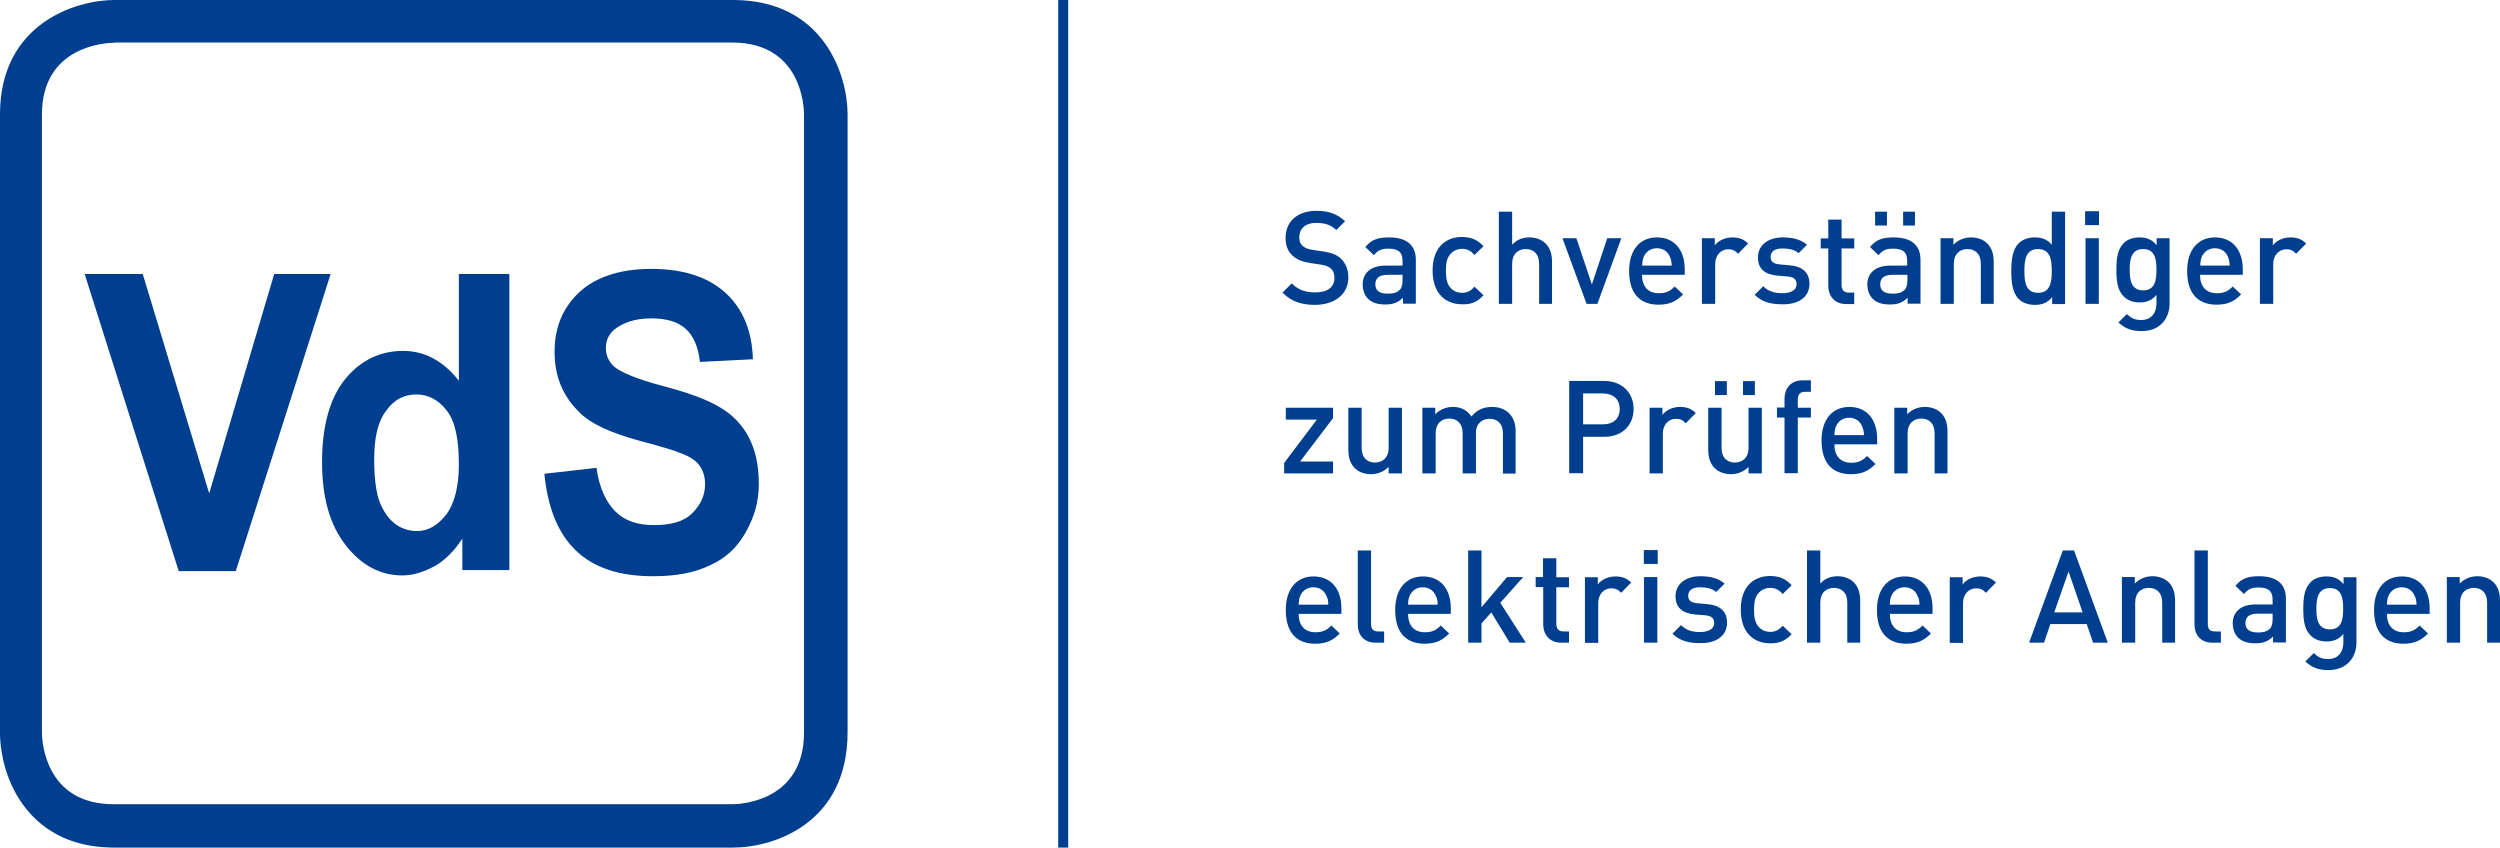
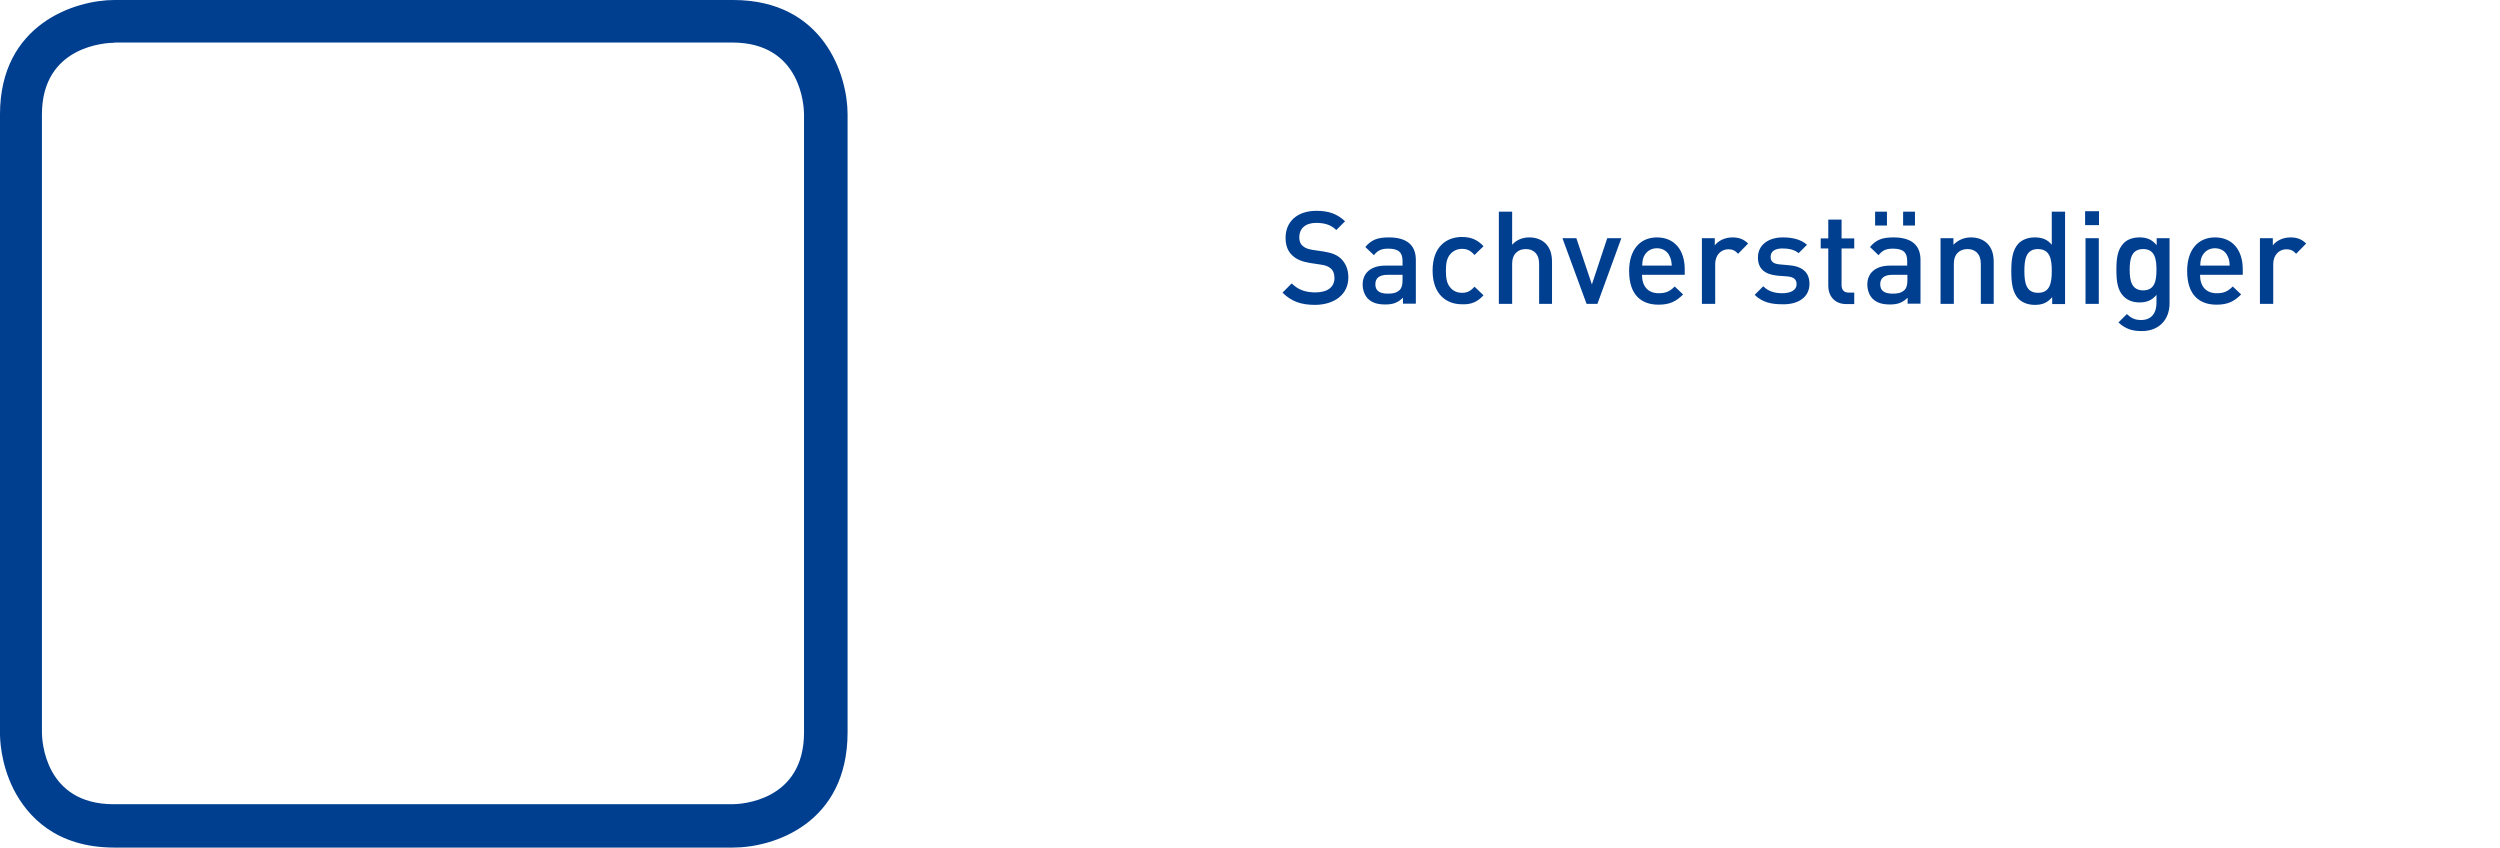
<svg xmlns="http://www.w3.org/2000/svg" version="1.1" id="Ebene_1" x="0px" y="0px" viewBox="0 0 1222.6 414.5" style="enable-background:new 0 0 1222.6 414.5;" xml:space="preserve">
  <style type="text/css">
	.st0{fill:#003E90;}
</style>
  <g>
-     <path class="st0" d="M656,300.2v-2.7c0-9.4-5-15.6-13.6-15.6c-8.2,0-13.6,6-13.6,16.4c0,12.2,6.4,16.5,14.4,16.5   c5.6,0,8.7-1.7,12-5l-4.1-3.9c-2.3,2.3-4.2,3.3-7.8,3.3c-5.3,0-8.2-3.4-8.2-9H656L656,300.2z M649.6,295.7h-14.5   c0.1-2,0.2-3,0.8-4.4c1.1-2.4,3.3-4.1,6.4-4.1c3,0,5.3,1.6,6.3,4.1C649.4,292.7,649.5,293.7,649.6,295.7L649.6,295.7z M676.9,314.3   v-5.5h-2.9c-2.6,0-3.5-1.3-3.5-3.7v-35.9h-6.5v36.2c0,4.8,2.7,8.9,8.8,8.9H676.9L676.9,314.3z M709.5,300.2v-2.7   c0-9.4-5-15.6-13.6-15.6c-8.2,0-13.6,6-13.6,16.4c0,12.2,6.4,16.5,14.4,16.5c5.6,0,8.7-1.7,12-5l-4.1-3.9c-2.3,2.3-4.2,3.3-7.8,3.3   c-5.3,0-8.2-3.4-8.2-9H709.5L709.5,300.2z M703.1,295.7h-14.5c0.1-2,0.2-3,0.8-4.4c1.1-2.4,3.3-4.1,6.4-4.1c3,0,5.3,1.6,6.3,4.1   C702.9,292.7,703,293.7,703.1,295.7L703.1,295.7z M746.2,314.3l-12.5-19.5l11.2-12.6h-7.9l-12.5,14.8v-27.8H718v45.1h6.5v-9.4   l4.8-5.4l9,14.8H746.2L746.2,314.3z M767.3,314.3v-5.5h-2.7c-2.4,0-3.5-1.4-3.5-3.7v-17.9h6.2v-4.9h-6.2V273h-6.5v9.2H751v4.9h3.7   v18.3c0,4.6,2.8,8.9,8.8,8.9H767.3L767.3,314.3z M797.7,284.9c-2.2-2.2-4.6-3-7.7-3c-3.6,0-6.9,1.6-8.6,3.9v-3.5h-6.3v32.1h6.5   v-19.5c0-4.4,2.9-7.2,6.4-7.2c2.2,0,3.4,0.7,4.8,2.2L797.7,284.9L797.7,284.9z M810.5,314.3v-32.1h-6.5v32.1H810.5L810.5,314.3z    M810.7,275.9V269h-6.8v6.8H810.7L810.7,275.9z M844.6,304.5c0-5.6-3.5-8.6-10.1-9.1L830,295c-3.2-0.3-4.4-1.5-4.4-3.7   c0-2.5,1.9-4.1,5.8-4.1c3,0,5.9,0.6,7.9,2.3l4.1-4.1c-3-2.6-7-3.6-11.9-3.6c-6.7,0-12.1,3.5-12.1,9.8c0,5.6,3.4,8.3,9.5,8.9   l5.1,0.4c3.1,0.3,4.3,1.6,4.3,3.8c0,3-3,4.4-7,4.4c-3.2,0-6.7-0.7-9.2-3.4l-4.2,4.2c3.8,3.7,8.2,4.6,13.5,4.6   C838.9,314.7,844.6,311.2,844.6,304.5L844.6,304.5z M876.2,310.2l-4.4-4.2c-2,2.2-3.6,3-6.1,3c-2.5,0-4.6-1-6-2.9   c-1.4-1.8-1.9-4.1-1.9-7.9c0-3.7,0.5-6,1.9-7.8c1.4-1.8,3.5-2.9,6-2.9c2.5,0,4.1,0.8,6.1,3l4.4-4.3c-3-3.2-6.1-4.5-10.6-4.5   c-7.2,0-14.3,4.4-14.3,16.4c0,12,7.1,16.5,14.3,16.5C870,314.7,873.1,313.4,876.2,310.2L876.2,310.2z M909.7,314.3v-20.5   c0-3.6-0.8-6.7-3.2-9.1c-1.9-1.8-4.6-2.9-7.9-2.9c-3.3,0-6.3,1.2-8.4,3.6v-16.2h-6.5v45.1h6.5v-19.6c0-4.9,3-7.2,6.7-7.2   c3.6,0,6.5,2.2,6.5,7.2v19.6H909.7L909.7,314.3z M945.1,300.2v-2.7c0-9.4-5-15.6-13.6-15.6c-8.2,0-13.6,6-13.6,16.4   c0,12.2,6.4,16.5,14.4,16.5c5.6,0,8.7-1.7,12-5l-4.1-3.9c-2.3,2.3-4.2,3.3-7.8,3.3c-5.3,0-8.2-3.4-8.2-9H945.1L945.1,300.2z    M938.7,295.7h-14.5c0.1-2,0.2-3,0.8-4.4c1.1-2.4,3.3-4.1,6.4-4.1c3,0,5.3,1.6,6.3,4.1C938.5,292.7,938.6,293.7,938.7,295.7   L938.7,295.7z M976.1,284.9c-2.2-2.2-4.6-3-7.7-3c-3.6,0-6.9,1.6-8.6,3.9v-3.5h-6.3v32.1h6.5v-19.5c0-4.4,2.9-7.2,6.4-7.2   c2.2,0,3.4,0.7,4.8,2.2L976.1,284.9L976.1,284.9z M1030.8,314.3l-16.5-45.1h-5.5l-16.5,45.1h7.3l3.1-9.1h17.8l3.1,9.1H1030.8   L1030.8,314.3z M1018.5,299.5h-13.9l7-20L1018.5,299.5L1018.5,299.5z M1063.7,314.3v-20.5c0-3.6-0.8-6.7-3.2-9.1   c-1.9-1.8-4.6-2.9-7.9-2.9c-3.2,0-6.3,1.2-8.6,3.6v-3.2h-6.3v32.1h6.5v-19.6c0-4.9,3-7.2,6.7-7.2c3.6,0,6.5,2.2,6.5,7.2v19.6   H1063.7L1063.7,314.3z M1086.1,314.3v-5.5h-2.9c-2.6,0-3.5-1.3-3.5-3.7v-35.9h-6.5v36.2c0,4.8,2.7,8.9,8.8,8.9H1086.1L1086.1,314.3   z M1117.9,314.3v-21.5c0-7.2-4.4-11-13.2-11c-5.4,0-8.5,1.1-11.5,4.7l4.2,4c1.8-2.3,3.6-3.2,7-3.2c5.1,0,7,1.9,7,6v2.3h-8.4   c-7.4,0-11.1,3.9-11.1,9.2c0,2.7,0.9,5.2,2.5,6.9c2,2,4.6,2.9,8.6,2.9c4,0,6.2-1,8.6-3.3v2.9H1117.9L1117.9,314.3z M1111.4,302.7   c0,2.3-0.4,3.8-1.4,4.8c-1.7,1.6-3.6,1.8-5.8,1.8c-4.2,0-6.1-1.6-6.1-4.6c0-3,2-4.6,5.9-4.6h7.4V302.7L1111.4,302.7z M1152.4,314.2   v-31.9h-6.3v3.4c-2.4-2.9-5-3.8-8.4-3.8c-3.2,0-6,1-7.7,2.8c-3.1,3.1-3.6,7.6-3.6,13.1c0,5.4,0.5,9.9,3.6,13   c1.8,1.8,4.4,2.9,7.7,2.9c3.3,0,6-0.9,8.3-3.7v4.1c0,4.3-2.1,8.2-7.5,8.2c-3.2,0-4.9-1-7-2.9l-4.1,4.1c3.4,3.1,6.5,4.2,11.3,4.2   C1147.2,327.7,1152.4,322,1152.4,314.2L1152.4,314.2z M1145.9,297.7c0,5.1-0.7,10.1-6.5,10.1c-5.8,0-6.6-5-6.6-10.1   c0-5.1,0.8-10.1,6.6-10.1C1145.2,287.6,1145.9,292.6,1145.9,297.7L1145.9,297.7z M1188.2,300.2v-2.7c0-9.4-5-15.6-13.6-15.6   c-8.2,0-13.6,6-13.6,16.4c0,12.2,6.4,16.5,14.4,16.5c5.6,0,8.7-1.7,12-5l-4.1-3.9c-2.3,2.3-4.2,3.3-7.8,3.3c-5.3,0-8.2-3.4-8.2-9   H1188.2L1188.2,300.2z M1181.8,295.7h-14.5c0.1-2,0.2-3,0.8-4.4c1.1-2.4,3.3-4.1,6.4-4.1c3,0,5.3,1.6,6.3,4.1   C1181.5,292.7,1181.7,293.7,1181.8,295.7L1181.8,295.7z M1222.6,314.3v-20.5c0-3.6-0.8-6.7-3.2-9.1c-1.9-1.8-4.6-2.9-7.9-2.9   c-3.2,0-6.3,1.2-8.6,3.6v-3.2h-6.3v32.1h6.5v-19.6c0-4.9,3-7.2,6.7-7.2c3.6,0,6.5,2.2,6.5,7.2v19.6H1222.6L1222.6,314.3z" />
-     <path class="st0" d="M651.9,231.5v-5.8h-16.1l16.1-21.2v-5.1h-23.1v5.8H644l-16,21.2v5.1H651.9L651.9,231.5z M685.6,231.5v-32.1   h-6.5v19.6c0,4.9-3,7.2-6.7,7.2c-3.6,0-6.5-2.2-6.5-7.2v-19.6h-6.5v20.5c0,3.6,0.8,6.7,3.2,9.1c1.9,1.8,4.6,2.9,7.9,2.9   c3.2,0,6.3-1.2,8.6-3.6v3.2H685.6L685.6,231.5z M741.2,231.5v-20.5c0-3.6-0.9-6.7-3.4-9.1c-1.9-1.8-4.8-2.9-8.1-2.9   c-4.2,0-7.5,1.5-10.1,4.7c-2-3.1-5.1-4.7-9.1-4.7c-3.2,0-6.4,1.3-8.6,3.6v-3.2h-6.3v32.1h6.5v-19.6c0-4.9,3-7.2,6.7-7.2   c3.6,0,6.5,2.2,6.5,7.2v19.6h6.5v-19.9c0-4.6,3.2-6.8,6.7-6.8c3.6,0,6.5,2.2,6.5,7.2v19.6H741.2L741.2,231.5z M798.9,200   c0-7.9-5.6-13.7-14.4-13.7h-17.1v45.1h6.8v-17.8h10.3C793.3,213.7,798.9,207.9,798.9,200L798.9,200z M792.1,200   c0,4.8-3.2,7.5-8,7.5h-9.9v-15.1h9.9C788.9,192.5,792.1,195.2,792.1,200L792.1,200z M829.3,202c-2.2-2.2-4.6-3-7.7-3   c-3.6,0-6.9,1.6-8.6,3.9v-3.5h-6.3v32.1h6.5V212c0-4.4,2.9-7.2,6.4-7.2c2.2,0,3.4,0.7,4.8,2.2L829.3,202L829.3,202z M861.6,231.5   v-32.1h-6.5v19.6c0,4.9-3,7.2-6.7,7.2c-3.6,0-6.5-2.2-6.5-7.2v-19.6h-6.5v20.5c0,3.6,0.8,6.7,3.2,9.1c1.9,1.8,4.6,2.9,7.9,2.9   c3.2,0,6.3-1.2,8.6-3.6v3.2H861.6L861.6,231.5z M858.2,193.2v-6.8h-5.8v6.8H858.2L858.2,193.2z M844.5,193.2v-6.8h-5.8v6.8H844.5   L844.5,193.2z M885.6,204.3v-4.9h-6.4v-4.1c0-2.3,1.1-3.7,3.5-3.7h2.9V186h-4.1c-6,0-8.8,4.3-8.8,8.9v4.4h-3.7v4.9h3.7v27.2h6.5   v-27.2H885.6L885.6,204.3z M918,217.3v-2.7c0-9.4-5-15.6-13.6-15.6c-8.2,0-13.6,6-13.6,16.4c0,12.2,6.4,16.5,14.4,16.5   c5.6,0,8.7-1.7,12-5l-4.1-3.9c-2.3,2.3-4.2,3.3-7.8,3.3c-5.3,0-8.2-3.4-8.2-9H918L918,217.3z M911.6,212.8h-14.5   c0.1-2,0.2-3,0.8-4.4c1.1-2.4,3.3-4.1,6.4-4.1c3,0,5.3,1.6,6.3,4.1C911.3,209.8,911.4,210.8,911.6,212.8L911.6,212.8z M952.4,231.5   v-20.5c0-3.6-0.8-6.7-3.2-9.1c-1.9-1.8-4.6-2.9-7.9-2.9c-3.2,0-6.3,1.2-8.6,3.6v-3.2h-6.3v32.1h6.5v-19.6c0-4.9,3-7.2,6.7-7.2   c3.6,0,6.5,2.2,6.5,7.2v19.6H952.4L952.4,231.5z" />
    <path class="st0" d="M659.4,135.7c0-3.9-1.3-7-3.7-9.3c-2-1.8-4.2-2.7-8.4-3.4l-5.4-0.8c-2.5-0.4-3.8-1-4.9-2   c-1.2-1-1.6-2.5-1.6-4.2c0-4.1,2.9-7,8.2-7c3.9,0,7.2,0.8,9.9,3.5l4.3-4.3c-3.9-3.6-8-5.1-14-5.1c-9.4,0-15.1,5.3-15.1,13.2   c0,3.7,1.1,6.7,3.4,8.7c2,1.9,4.8,3,8.5,3.6l5.3,0.8c2.3,0.3,3.8,0.9,4.9,1.9c1.3,1.1,1.8,2.7,1.8,4.7c0,4.4-3.4,7-9.3,7   c-4.6,0-8.3-1.1-11.6-4.4l-4.5,4.5c4.4,4.4,9.2,6,16,6C652.6,149,659.4,144,659.4,135.7L659.4,135.7z M692.4,148.6v-21.5   c0-7.2-4.4-11-13.2-11c-5.4,0-8.5,1.1-11.5,4.7l4.2,4c1.8-2.3,3.6-3.2,7-3.2c5.1,0,7,1.9,7,6v2.3h-8.4c-7.4,0-11.1,3.9-11.1,9.2   c0,2.7,0.9,5.2,2.5,6.9c2,2,4.6,2.9,8.6,2.9c4,0,6.2-1,8.6-3.3v2.9H692.4L692.4,148.6z M685.9,137c0,2.3-0.4,3.8-1.4,4.8   c-1.7,1.6-3.6,1.8-5.8,1.8c-4.3,0-6.1-1.6-6.1-4.6c0-3,2-4.6,5.9-4.6h7.4V137L685.9,137z M725.5,144.4l-4.4-4.2c-2,2.2-3.6,3-6.1,3   c-2.5,0-4.6-1-6-2.9c-1.4-1.8-1.9-4.1-1.9-7.9c0-3.7,0.5-6,1.9-7.8c1.4-1.8,3.5-2.9,6-2.9c2.5,0,4.1,0.8,6.1,3l4.4-4.3   c-3-3.2-6.1-4.5-10.6-4.5c-7.2,0-14.3,4.4-14.3,16.4c0,12,7.1,16.5,14.3,16.5C719.4,149,722.5,147.7,725.5,144.4L725.5,144.4z    M759,148.6v-20.5c0-3.6-0.8-6.7-3.2-9.1c-1.9-1.8-4.6-2.9-7.9-2.9c-3.3,0-6.3,1.2-8.4,3.6v-16.2H733v45.1h6.5V129   c0-4.9,3-7.2,6.7-7.2c3.6,0,6.5,2.2,6.5,7.2v19.6H759L759,148.6z M792.9,116.5H786l-7.5,22.6l-7.6-22.6h-6.8l11.8,32.1h5.3   L792.9,116.5L792.9,116.5z M823.9,134.4v-2.7c0-9.4-5-15.6-13.6-15.6c-8.2,0-13.6,6-13.6,16.4c0,12.2,6.4,16.5,14.4,16.5   c5.6,0,8.7-1.7,12-5l-4.1-3.9c-2.3,2.3-4.2,3.3-7.8,3.3c-5.3,0-8.2-3.4-8.2-9H823.9L823.9,134.4z M817.6,129.9h-14.5   c0.1-2,0.2-3,0.8-4.4c1.1-2.4,3.3-4.1,6.4-4.1c3,0,5.3,1.6,6.3,4.1C817.3,126.9,817.4,128,817.6,129.9L817.6,129.9z M854.9,119.1   c-2.2-2.2-4.6-3-7.7-3c-3.6,0-6.9,1.6-8.6,3.9v-3.5h-6.3v32.1h6.5v-19.5c0-4.4,2.9-7.2,6.4-7.2c2.2,0,3.4,0.7,4.8,2.2L854.9,119.1   L854.9,119.1z M884.9,138.8c0-5.6-3.5-8.6-10.1-9.1l-4.5-0.4c-3.2-0.3-4.4-1.5-4.4-3.7c0-2.5,1.9-4.1,5.8-4.1c3,0,5.9,0.6,7.9,2.3   l4.1-4.1c-3-2.6-7-3.6-11.9-3.6c-6.7,0-12.1,3.5-12.1,9.8c0,5.6,3.4,8.3,9.5,8.9l5.1,0.4c3.1,0.3,4.3,1.6,4.3,3.8c0,3-3,4.4-7,4.4   c-3.2,0-6.7-0.7-9.3-3.4l-4.2,4.2c3.8,3.7,8.2,4.6,13.5,4.6C879.2,149,884.9,145.5,884.9,138.8L884.9,138.8z M906.8,148.6v-5.5   h-2.7c-2.4,0-3.5-1.4-3.5-3.7v-17.9h6.2v-4.9h-6.2v-9.2h-6.5v9.2h-3.7v4.9h3.7v18.3c0,4.6,2.8,8.9,8.8,8.9H906.8L906.8,148.6z    M939.2,148.6v-21.5c0-7.2-4.4-11-13.2-11c-5.4,0-8.5,1.1-11.5,4.7l4.2,4c1.8-2.3,3.6-3.2,7-3.2c5.1,0,7,1.9,7,6v2.3h-8.4   c-7.4,0-11.1,3.9-11.1,9.2c0,2.7,0.9,5.2,2.5,6.9c2,2,4.6,2.9,8.6,2.9c4,0,6.2-1,8.6-3.3v2.9H939.2L939.2,148.6z M932.8,137   c0,2.3-0.4,3.8-1.4,4.8c-1.7,1.6-3.6,1.8-5.8,1.8c-4.3,0-6.1-1.6-6.1-4.6c0-3,2-4.6,5.9-4.6h7.4V137L932.8,137z M936.5,110.3v-6.8   h-5.8v6.8H936.5L936.5,110.3z M922.8,110.3v-6.8H917v6.8H922.8L922.8,110.3z M975,148.6v-20.5c0-3.6-0.8-6.7-3.2-9.1   c-1.9-1.8-4.6-2.9-7.9-2.9c-3.2,0-6.3,1.2-8.6,3.6v-3.2H949v32.1h6.5V129c0-4.9,3-7.2,6.7-7.2c3.6,0,6.5,2.2,6.5,7.2v19.6H975   L975,148.6z M1009.9,148.6v-45.1h-6.5v16.2c-2.3-2.8-5-3.6-8.4-3.6c-3.2,0-6,1.1-7.8,2.9c-3.1,3.2-3.6,8.3-3.6,13.6   c0,5.3,0.5,10.5,3.6,13.6c1.8,1.8,4.6,2.9,7.9,2.9c3.5,0,6.1-0.9,8.5-3.8v3.4H1009.9L1009.9,148.6z M1003.4,132.5   c0,5.7-0.8,10.7-6.7,10.7c-5.9,0-6.7-5-6.7-10.7c0-5.7,0.8-10.7,6.7-10.7C1002.6,121.9,1003.4,126.8,1003.4,132.5L1003.4,132.5   L1003.4,132.5z M1026.4,148.6v-32.1h-6.5v32.1H1026.4L1026.4,148.6z M1026.5,110.1v-6.8h-6.8v6.8H1026.5L1026.5,110.1z M1061,148.4   v-31.9h-6.3v3.4c-2.4-2.9-5-3.8-8.4-3.8c-3.2,0-6,1-7.7,2.8c-3.1,3.1-3.6,7.6-3.6,13.1c0,5.4,0.5,9.9,3.6,13   c1.8,1.8,4.4,2.9,7.7,2.9c3.3,0,6-0.9,8.3-3.7v4.1c0,4.3-2.1,8.2-7.5,8.2c-3.2,0-4.9-1-7-2.9l-4.1,4.1c3.4,3.1,6.5,4.2,11.3,4.2   C1055.8,162,1061,156.3,1061,148.4L1061,148.4z M1054.6,131.9c0,5.1-0.7,10.1-6.5,10.1s-6.6-5-6.6-10.1c0-5.1,0.8-10.1,6.6-10.1   S1054.6,126.9,1054.6,131.9L1054.6,131.9z M1096.8,134.4v-2.7c0-9.4-5-15.6-13.6-15.6c-8.2,0-13.6,6-13.6,16.4   c0,12.2,6.4,16.5,14.4,16.5c5.6,0,8.7-1.7,12-5l-4.1-3.9c-2.3,2.3-4.2,3.3-7.8,3.3c-5.3,0-8.2-3.4-8.2-9H1096.8L1096.8,134.4z    M1090.4,129.9H1076c0.1-2,0.2-3,0.8-4.4c1.1-2.4,3.3-4.1,6.4-4.1c3,0,5.3,1.6,6.3,4.1C1090.2,126.9,1090.3,128,1090.4,129.9   L1090.4,129.9z M1127.8,119.1c-2.2-2.2-4.6-3-7.7-3c-3.6,0-6.9,1.6-8.6,3.9v-3.5h-6.3v32.1h6.5v-19.5c0-4.4,2.9-7.2,6.4-7.2   c2.2,0,3.4,0.7,4.8,2.2L1127.8,119.1L1127.8,119.1z" />
-     <rect x="517.5" class="st0" width="4.9" height="414.5" />
-     <path class="st0" d="M115.3,279.3L161.7,134h-27.6l-31.8,107.3L69.8,134H41.4l46,145.3H115.3L115.3,279.3z M249.1,134h-24.7v52.2   c-7.5-9.6-16.7-14.6-27.2-14.6c-11.3,0-20.9,4.6-28.4,13.8c-7.5,9.2-11.3,23-11.3,40.5c0,17.5,3.8,30.9,11.7,40.9   c7.5,9.6,16.7,14.6,27.6,14.6c5.4,0,10.4-1.7,15.9-4.6c5-2.9,9.6-7.5,13.4-13.4v15.4h23v-76.8V134L249.1,134z M188.9,200.8   c3.8-5.4,8.8-7.9,14.6-7.9s10.9,2.5,15,7.9c4.2,5.4,5.9,14.2,5.9,26.3c0,10.9-2.1,18.8-5.9,24.2c-4.2,5.4-8.8,8.4-14.6,8.4   c-7.1,0-13-3.8-16.7-10.9c-2.9-5-4.2-12.9-4.2-24.2C183,214.2,184.7,206.2,188.9,200.8 M281.7,269.3c8.8,8.4,21.3,12.5,37.6,12.5   c11.3,0,20.5-1.7,28-5.4c7.5-3.3,13.4-8.8,17.5-16.3c4.2-7.5,6.3-15,6.3-23.4c0-9.2-1.7-16.7-5-23c-3.3-6.3-8.4-11.3-14.2-14.6   c-6.3-3.8-15.5-7.1-28-10.4c-12.5-3.3-20.5-6.7-23.8-9.6c-2.5-2.5-3.8-5.4-3.8-8.8c0-3.8,1.3-6.7,4.2-9.2c4.2-3.3,10-5.4,18-5.4   c7.5,0,13,1.7,16.7,5c3.8,3.3,6.3,8.8,7.1,16.3l25.9-1.3c-0.4-13.4-4.6-24.2-13-32.1c-8.4-7.9-20.5-12.1-36.8-12.1   c-10,0-18.4,1.7-25.5,5c-7.1,3.3-12.5,8.4-16.3,14.6c-3.8,6.3-5.4,13.4-5.4,20.9c0,11.7,3.8,21.3,11.7,29.2   c5.4,5.8,15.5,10.4,29.3,14.2c10.9,2.9,18,5,20.9,6.3c4.6,1.7,7.5,3.8,9.2,6.3c1.7,2.5,2.5,5.4,2.5,8.8c0,5.4-2.1,10-6.3,14.2   c-4.2,4.2-10.5,5.8-18.8,5.8c-7.9,0-14.2-2.1-18.8-6.7c-4.6-4.6-7.9-11.7-9.2-21.3l-25.5,2.9C267.9,248.4,272.9,260.9,281.7,269.3" />
    <path class="st0" d="M358.5,414.5H56c-28.8,0-42.6-15.4-49.3-28.4C0,372.8,0,360.3,0,358.6V55.9C0,11.7,36.8,0,56,0h302.5   c44.3,0,56,36.7,56,55.9v302.2C414.5,402.9,378.2,414.5,358.5,414.5L358.5,414.5z M56,20.9c-3.8,0-35.5,1.3-35.5,35.1v302.2   c0,3.8,1.3,35.1,35.1,35.1h302.5c3.8,0,35.1-1.3,35.1-35.1V55.9c0-3.8-1.3-35.1-35.1-35.1H56L56,20.9z" />
  </g>
</svg>